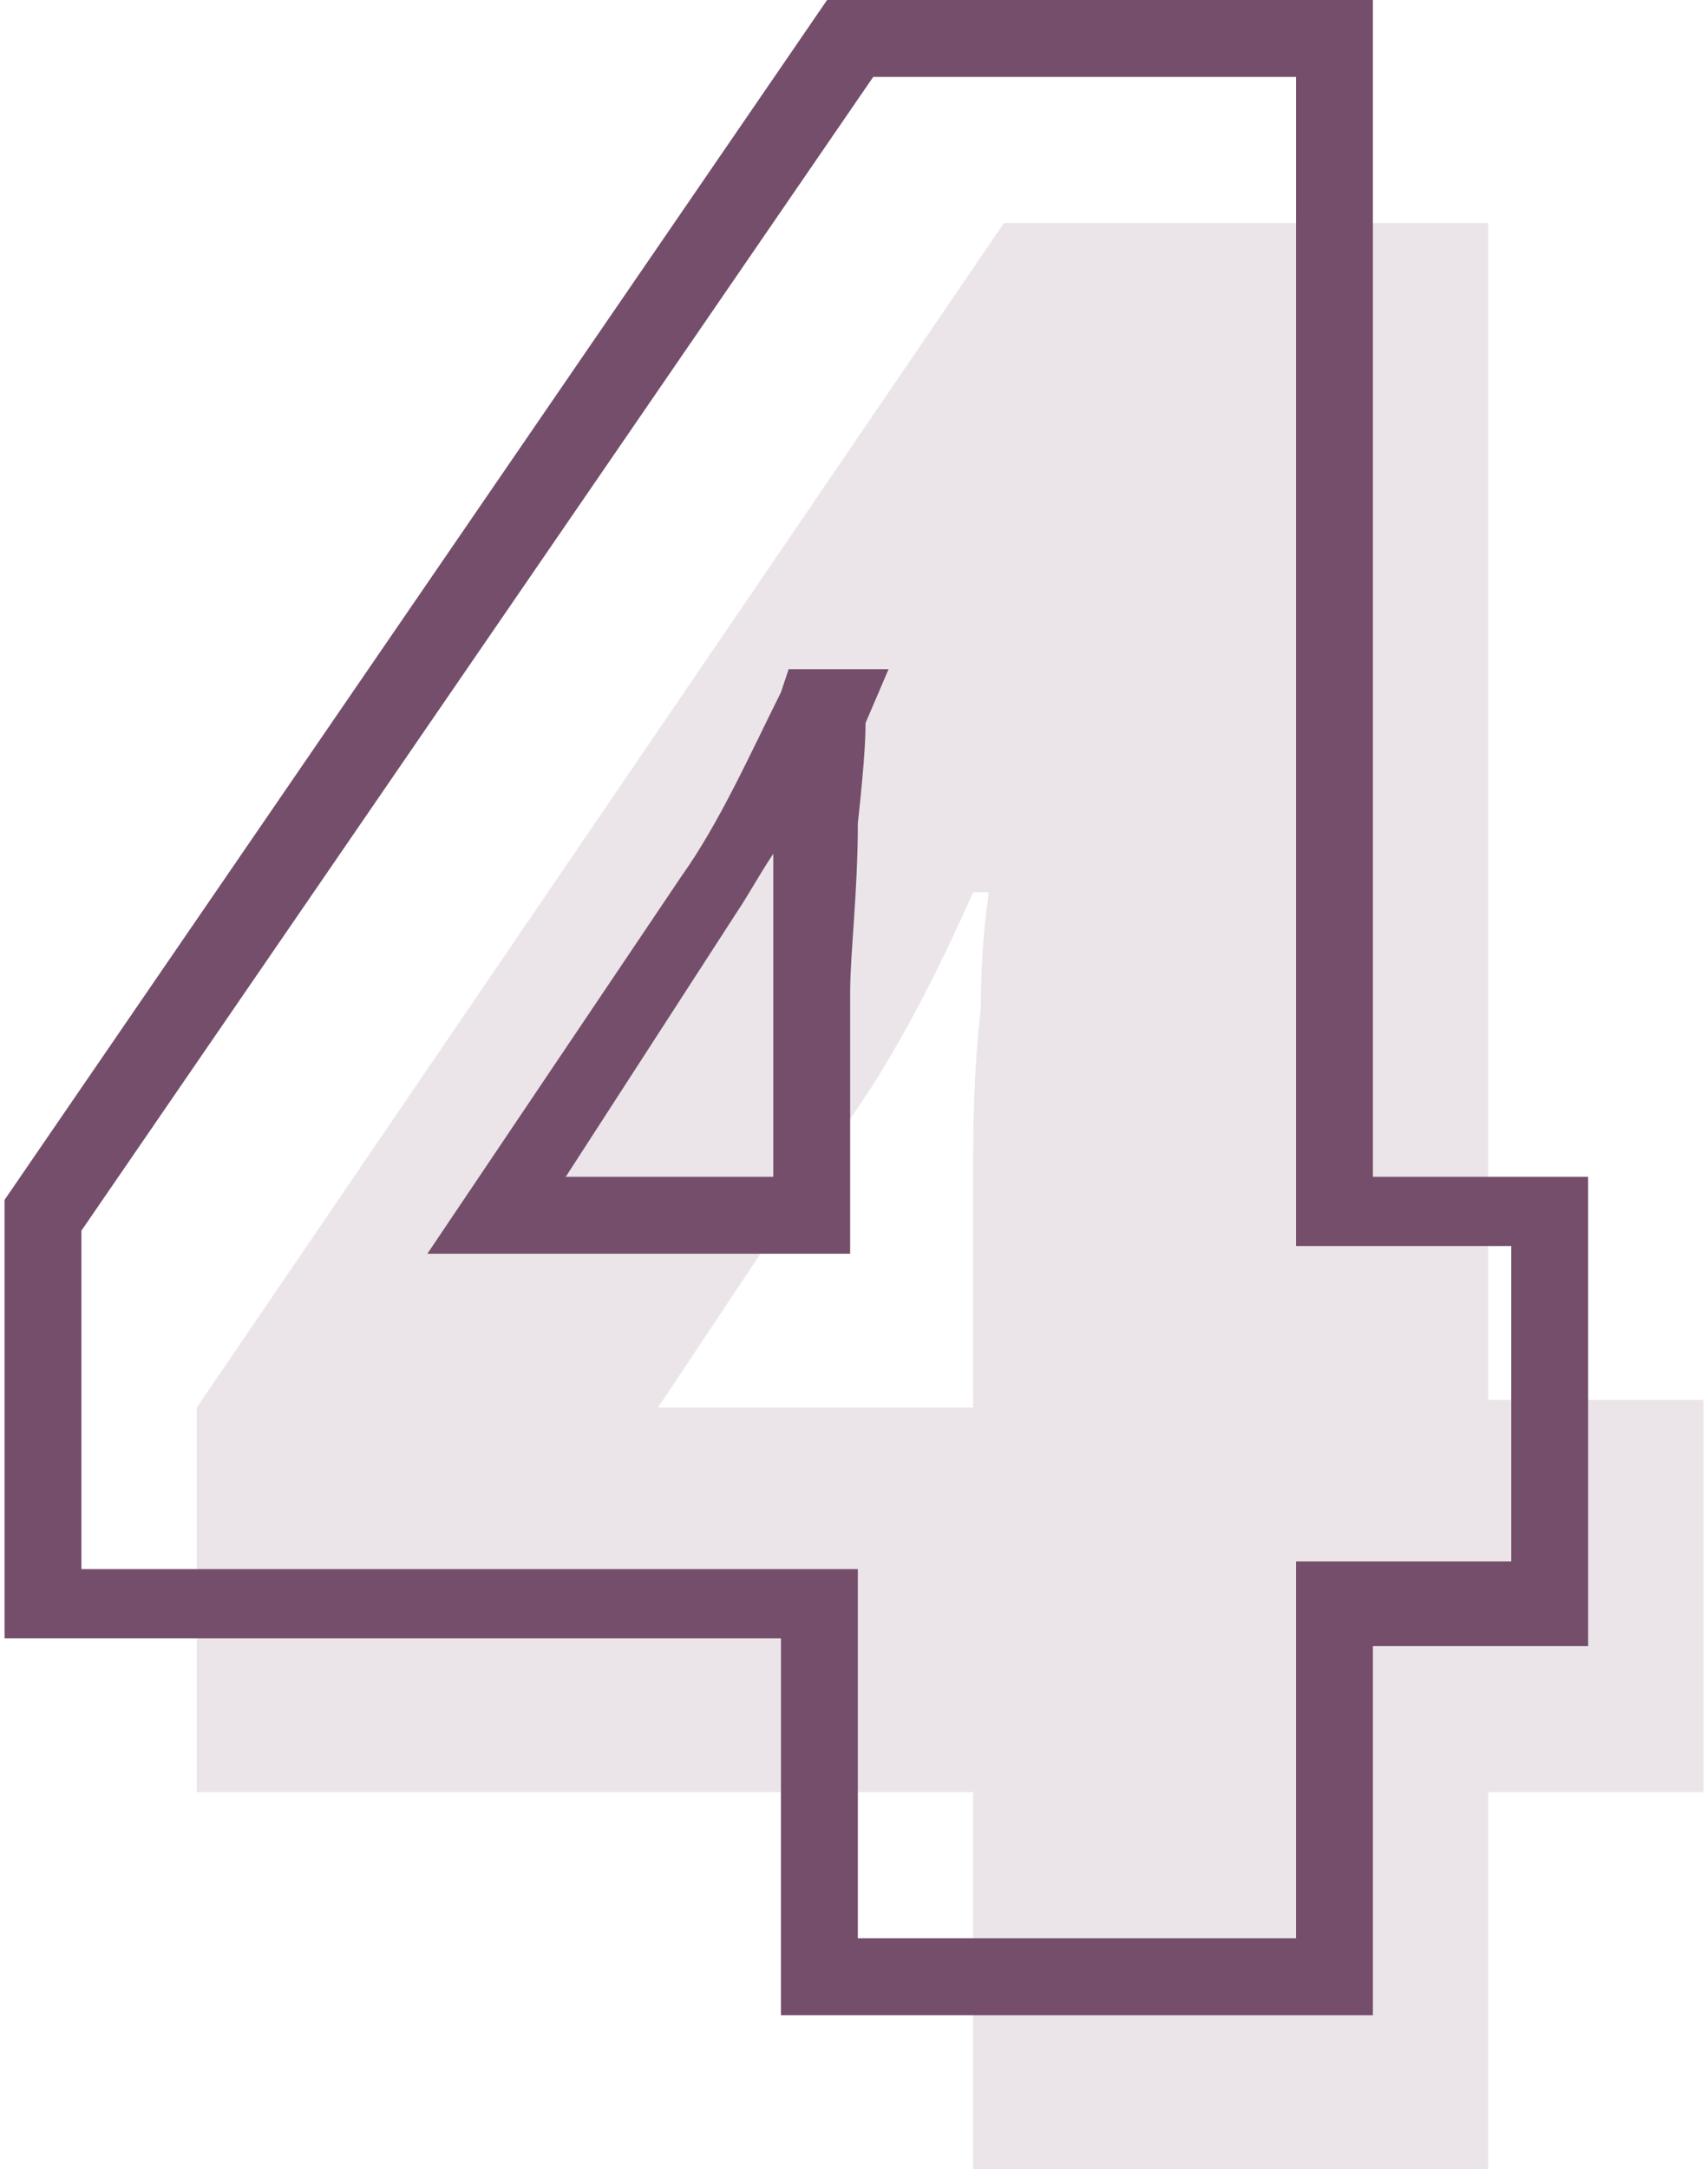
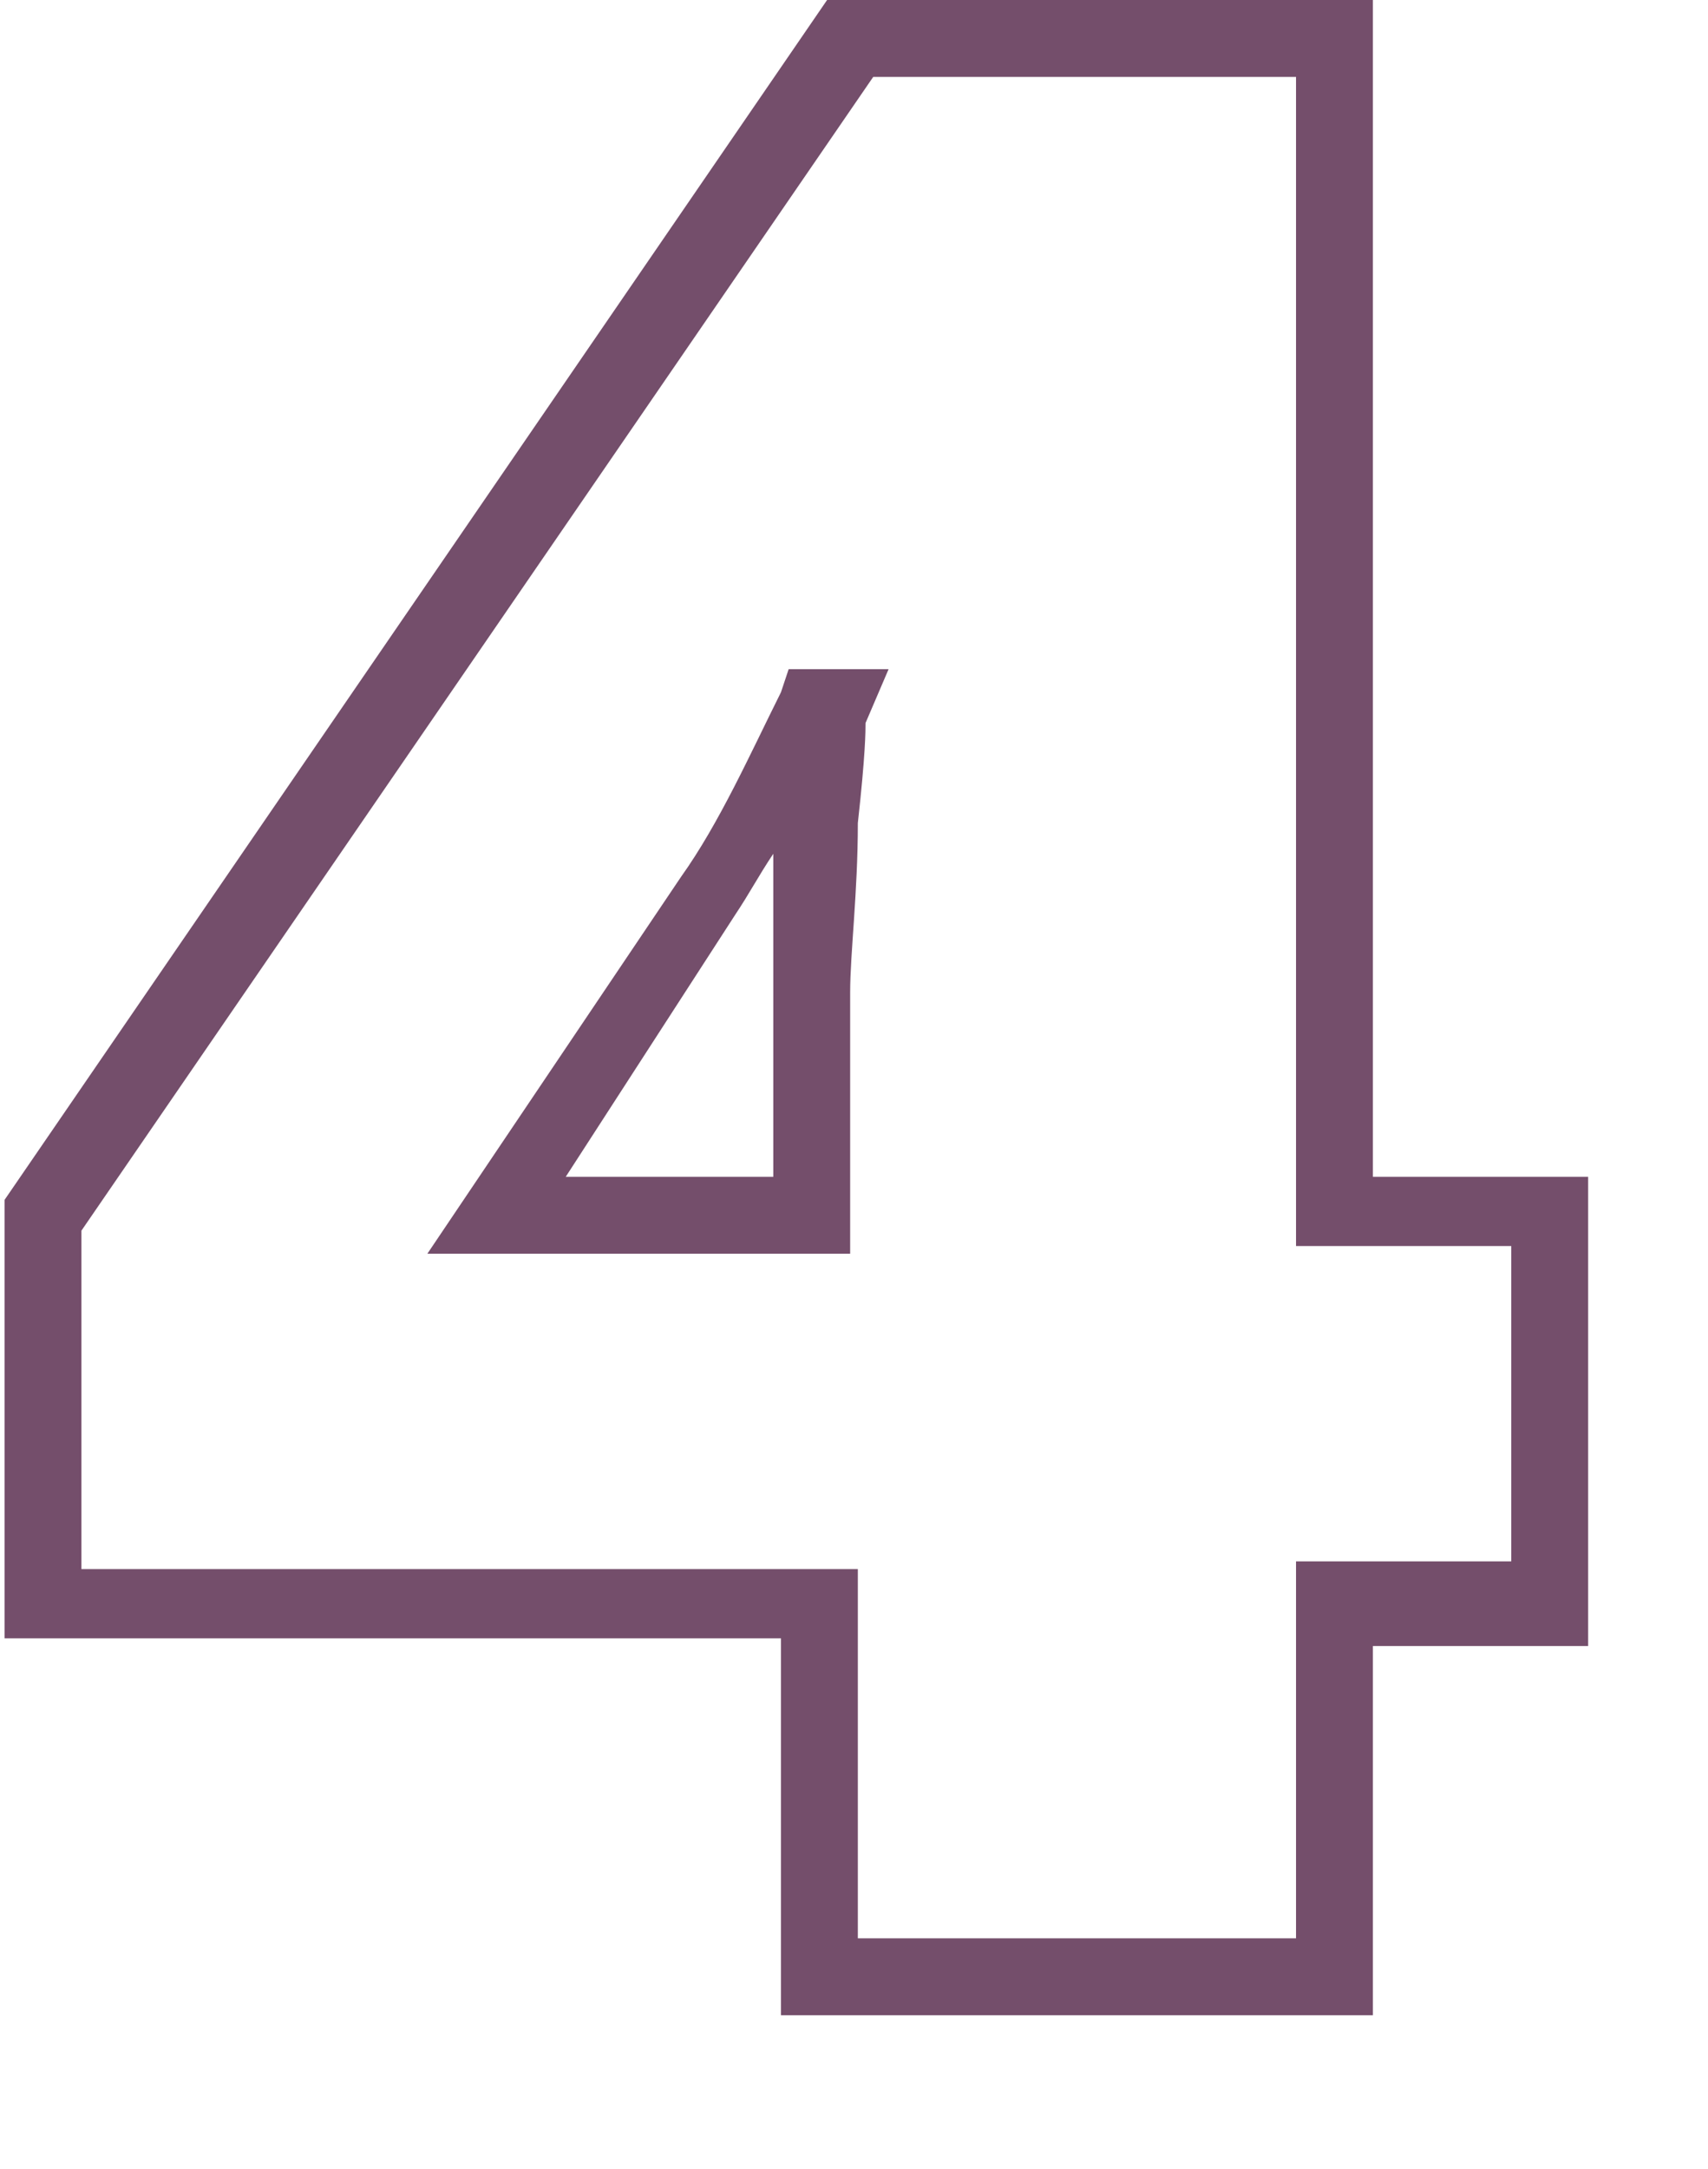
<svg xmlns="http://www.w3.org/2000/svg" viewBox="0 0 22.1 28.2" style="enable-background:new 0 0 22.1 28.2" xml:space="preserve" width="26" height="33">
-   <path d="M22.1 23.3h-2.8v4.9h-6.7v-4.9H2.5v-5L13 2.9h6.3v15.3h2.8v5.1zm-9.5-5.1v-2.9c0-.6 0-1.3.1-2.2 0-.9.1-1.4.1-1.5h-.2c-.4.9-.8 1.7-1.3 2.5l-2.8 4.2h4.1z" style="fill:#ebe5e9" />
  <path d="M17.8 26.2h-7.7v-4.9H0v-5.7L10.7 0h7.1v15.3h2.8v6.1h-2.8v4.8zm-6.7-1h5.7v-4.9h2.8v-4.1h-2.8V1h-5.5L1 16v4.4h10.1v4.8zm0-8.9H5.5l3.3-4.9c.5-.7.9-1.6 1.3-2.4l.1-.3h1.3l-.3.7c0 .1 0 .4-.1 1.3 0 .9-.1 1.7-.1 2.2v3.4zm-3.8-1H10v-4.2c-.2.3-.3.5-.5.8l-2.2 3.4z" style="fill:#744e6b" />
</svg>